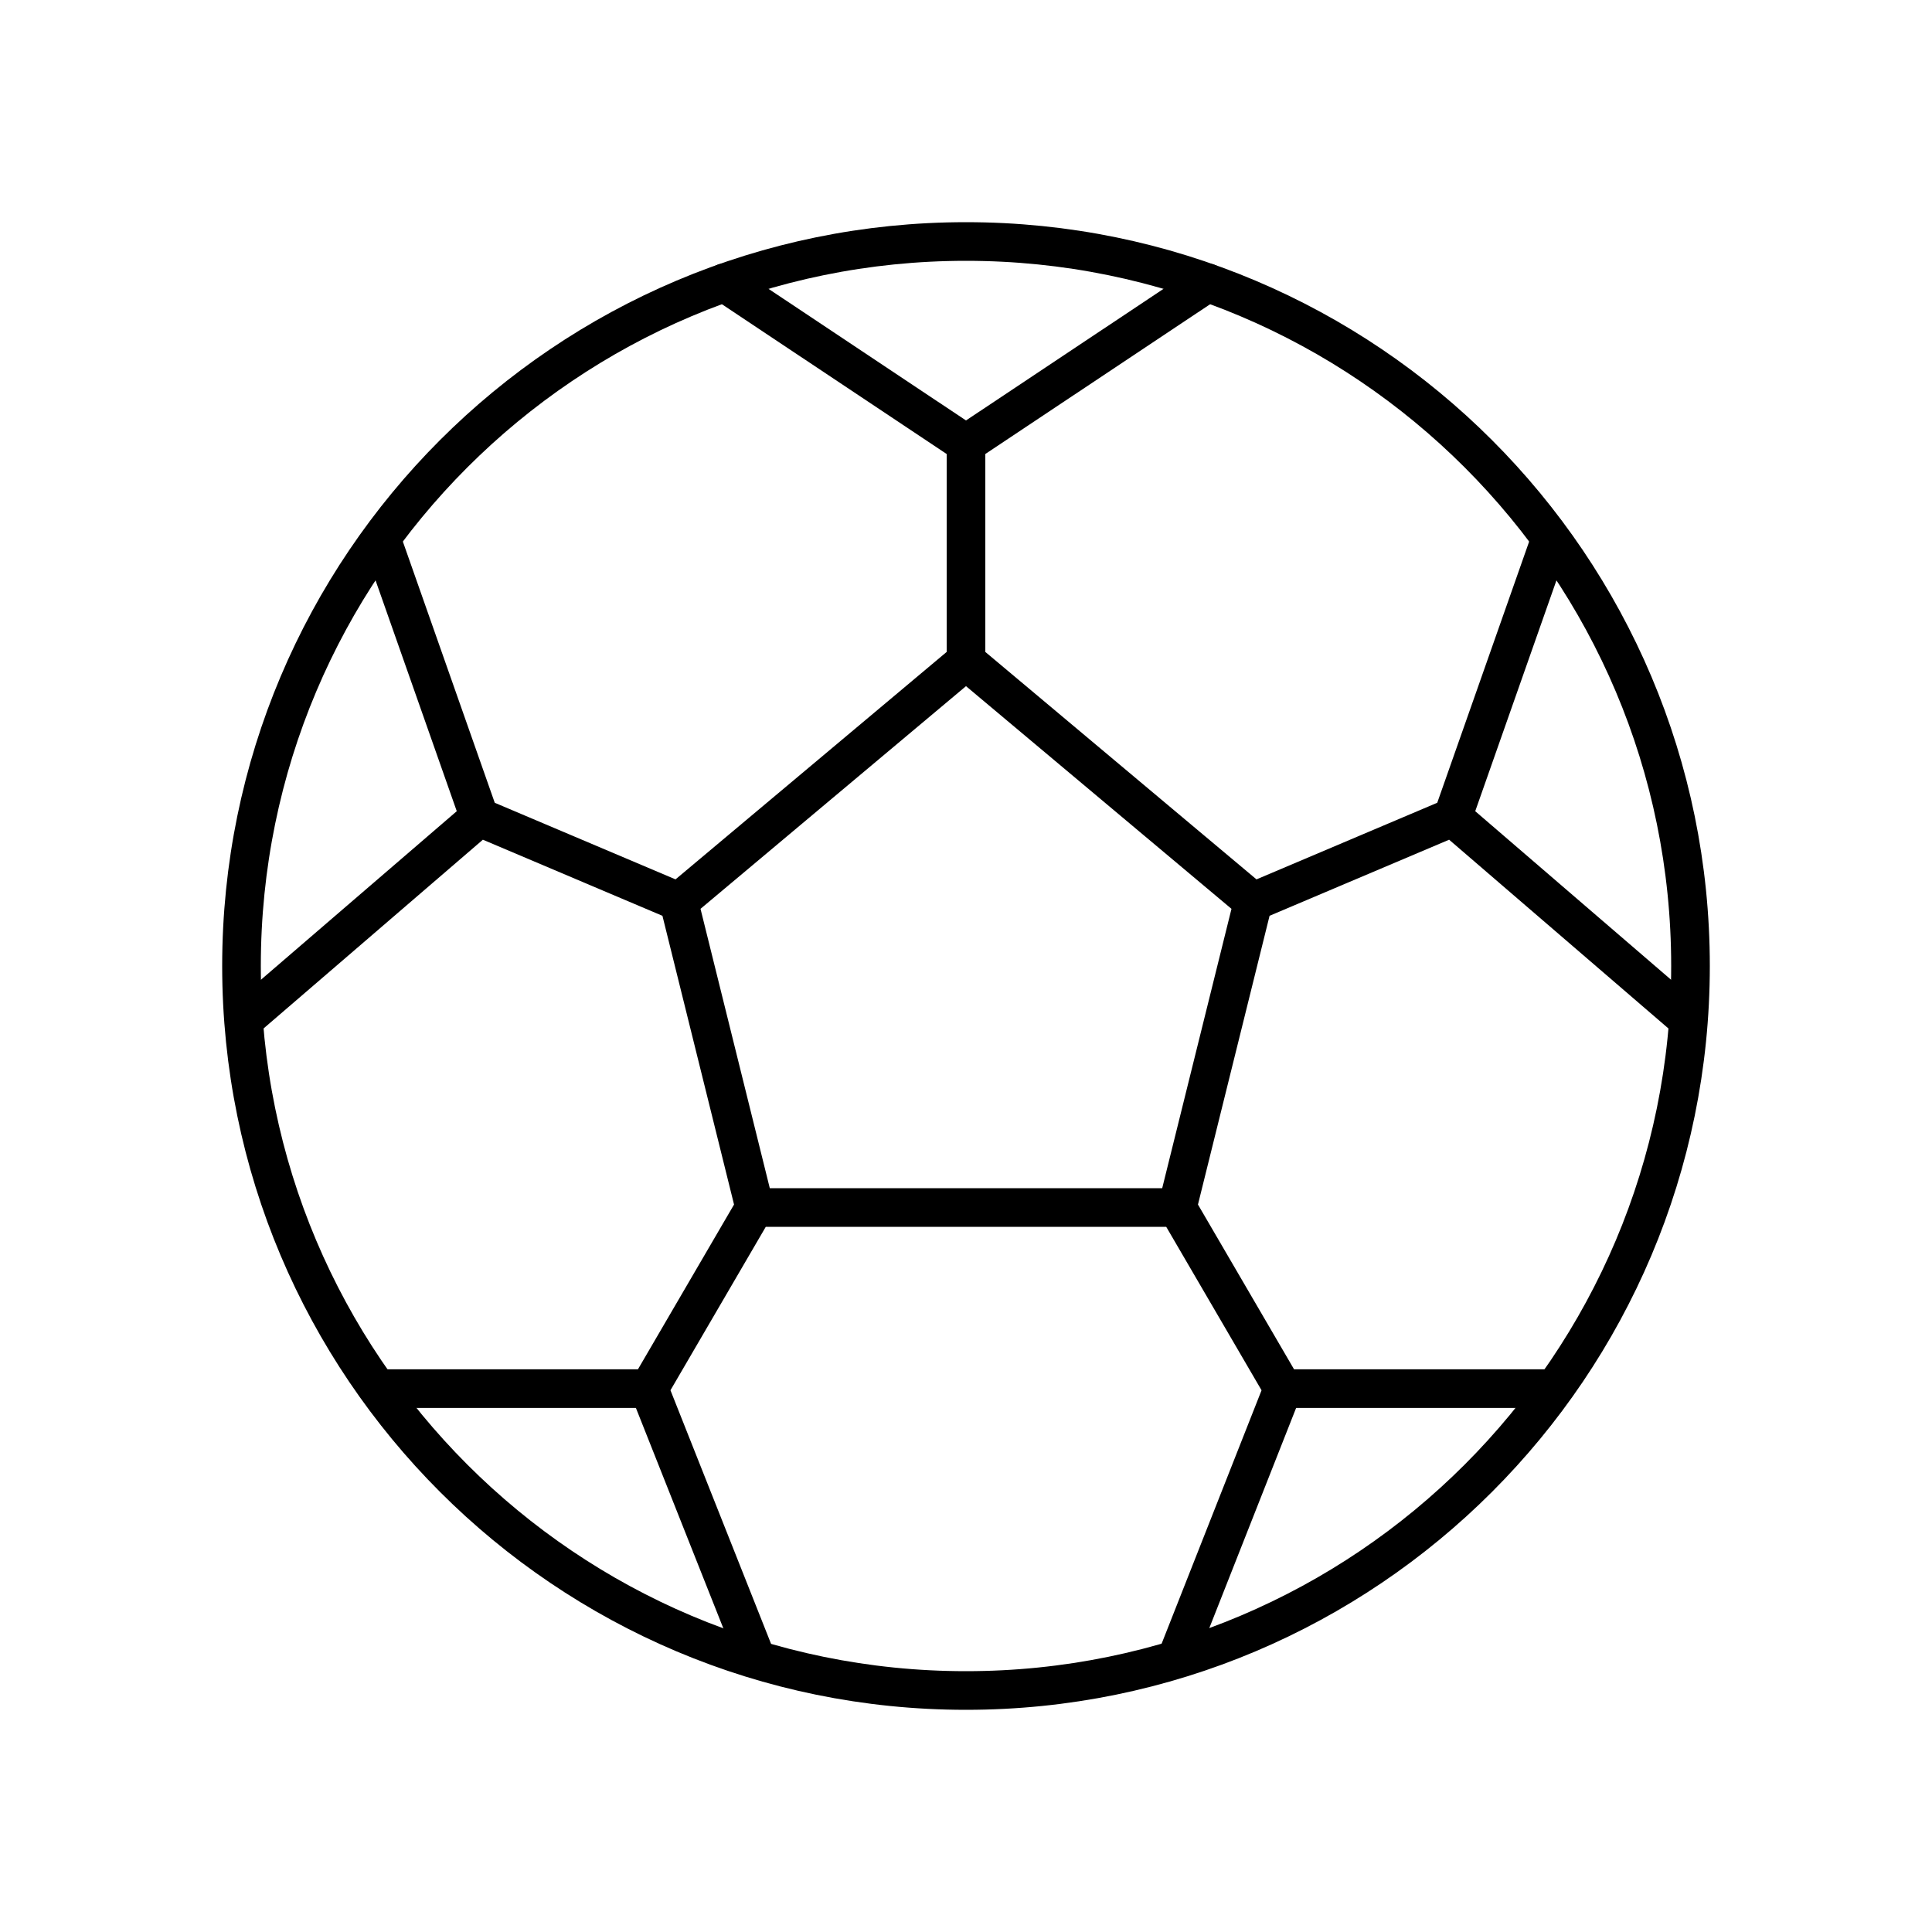
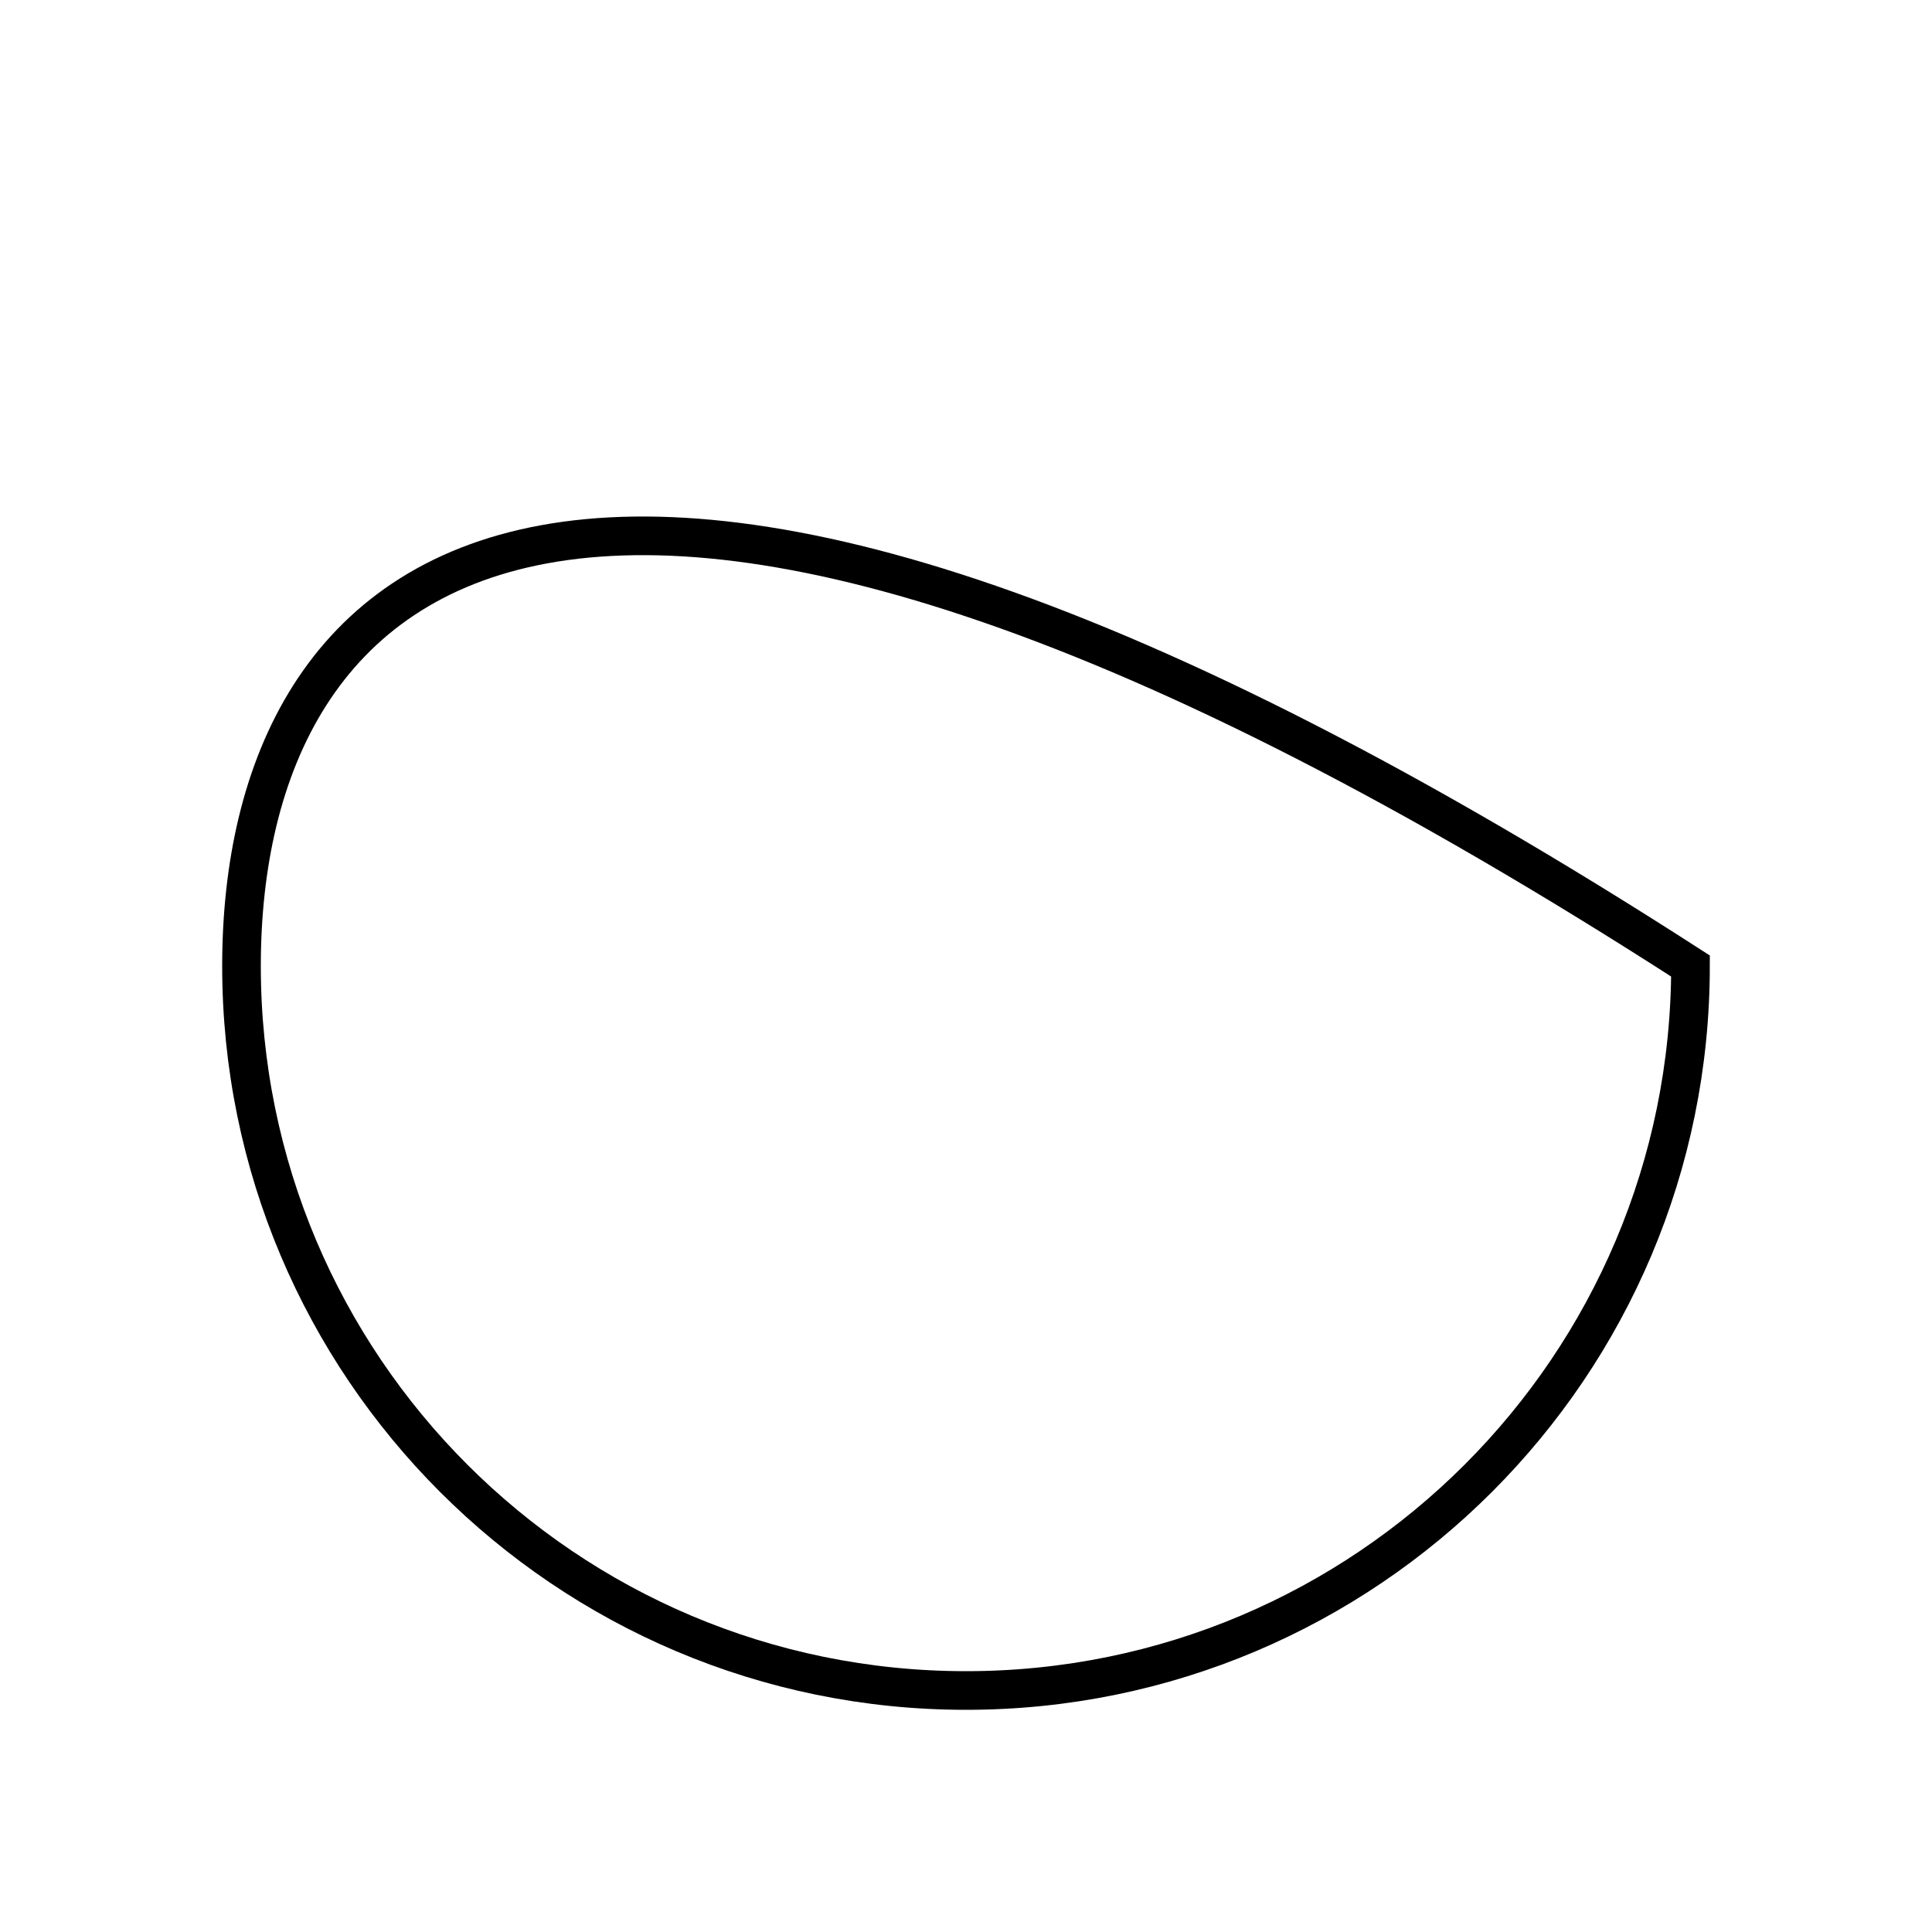
<svg xmlns="http://www.w3.org/2000/svg" width="50" height="50" viewBox="0 0 50 50" fill="none">
-   <path d="M25 43.75C35.355 43.75 43.75 35.355 43.75 25C43.75 14.645 35.355 6.25 25 6.25C14.645 6.25 6.25 14.645 6.25 25C6.25 35.355 14.645 43.75 25 43.75Z" stroke="black" stroke-miterlimit="10" stroke-linecap="round" />
-   <path d="M25 17.105L17.569 23.338M25 17.105L32.431 23.338M25 17.105V11.482M17.569 23.338L19.531 31.25M17.569 23.338L12.406 21.15M19.531 31.25H30.469M19.531 31.25L16.797 35.938M30.469 31.25L32.431 23.338M30.469 31.25L33.203 35.938L30.469 42.871M32.431 23.338L37.594 21.15M37.594 21.15L40.111 13.996M37.594 21.15L43.652 26.364M12.406 21.15L9.889 13.996M12.406 21.15L6.348 26.364M25 11.482L31.25 7.318M25 11.482L18.75 7.317M40.111 35.938H33.398M16.797 35.938L19.567 42.92M16.797 35.938H9.925" stroke="black" stroke-linecap="round" stroke-linejoin="round" />
+   <path d="M25 43.75C35.355 43.75 43.75 35.355 43.75 25C14.645 6.25 6.25 14.645 6.25 25C6.25 35.355 14.645 43.75 25 43.75Z" stroke="black" stroke-miterlimit="10" stroke-linecap="round" />
</svg>